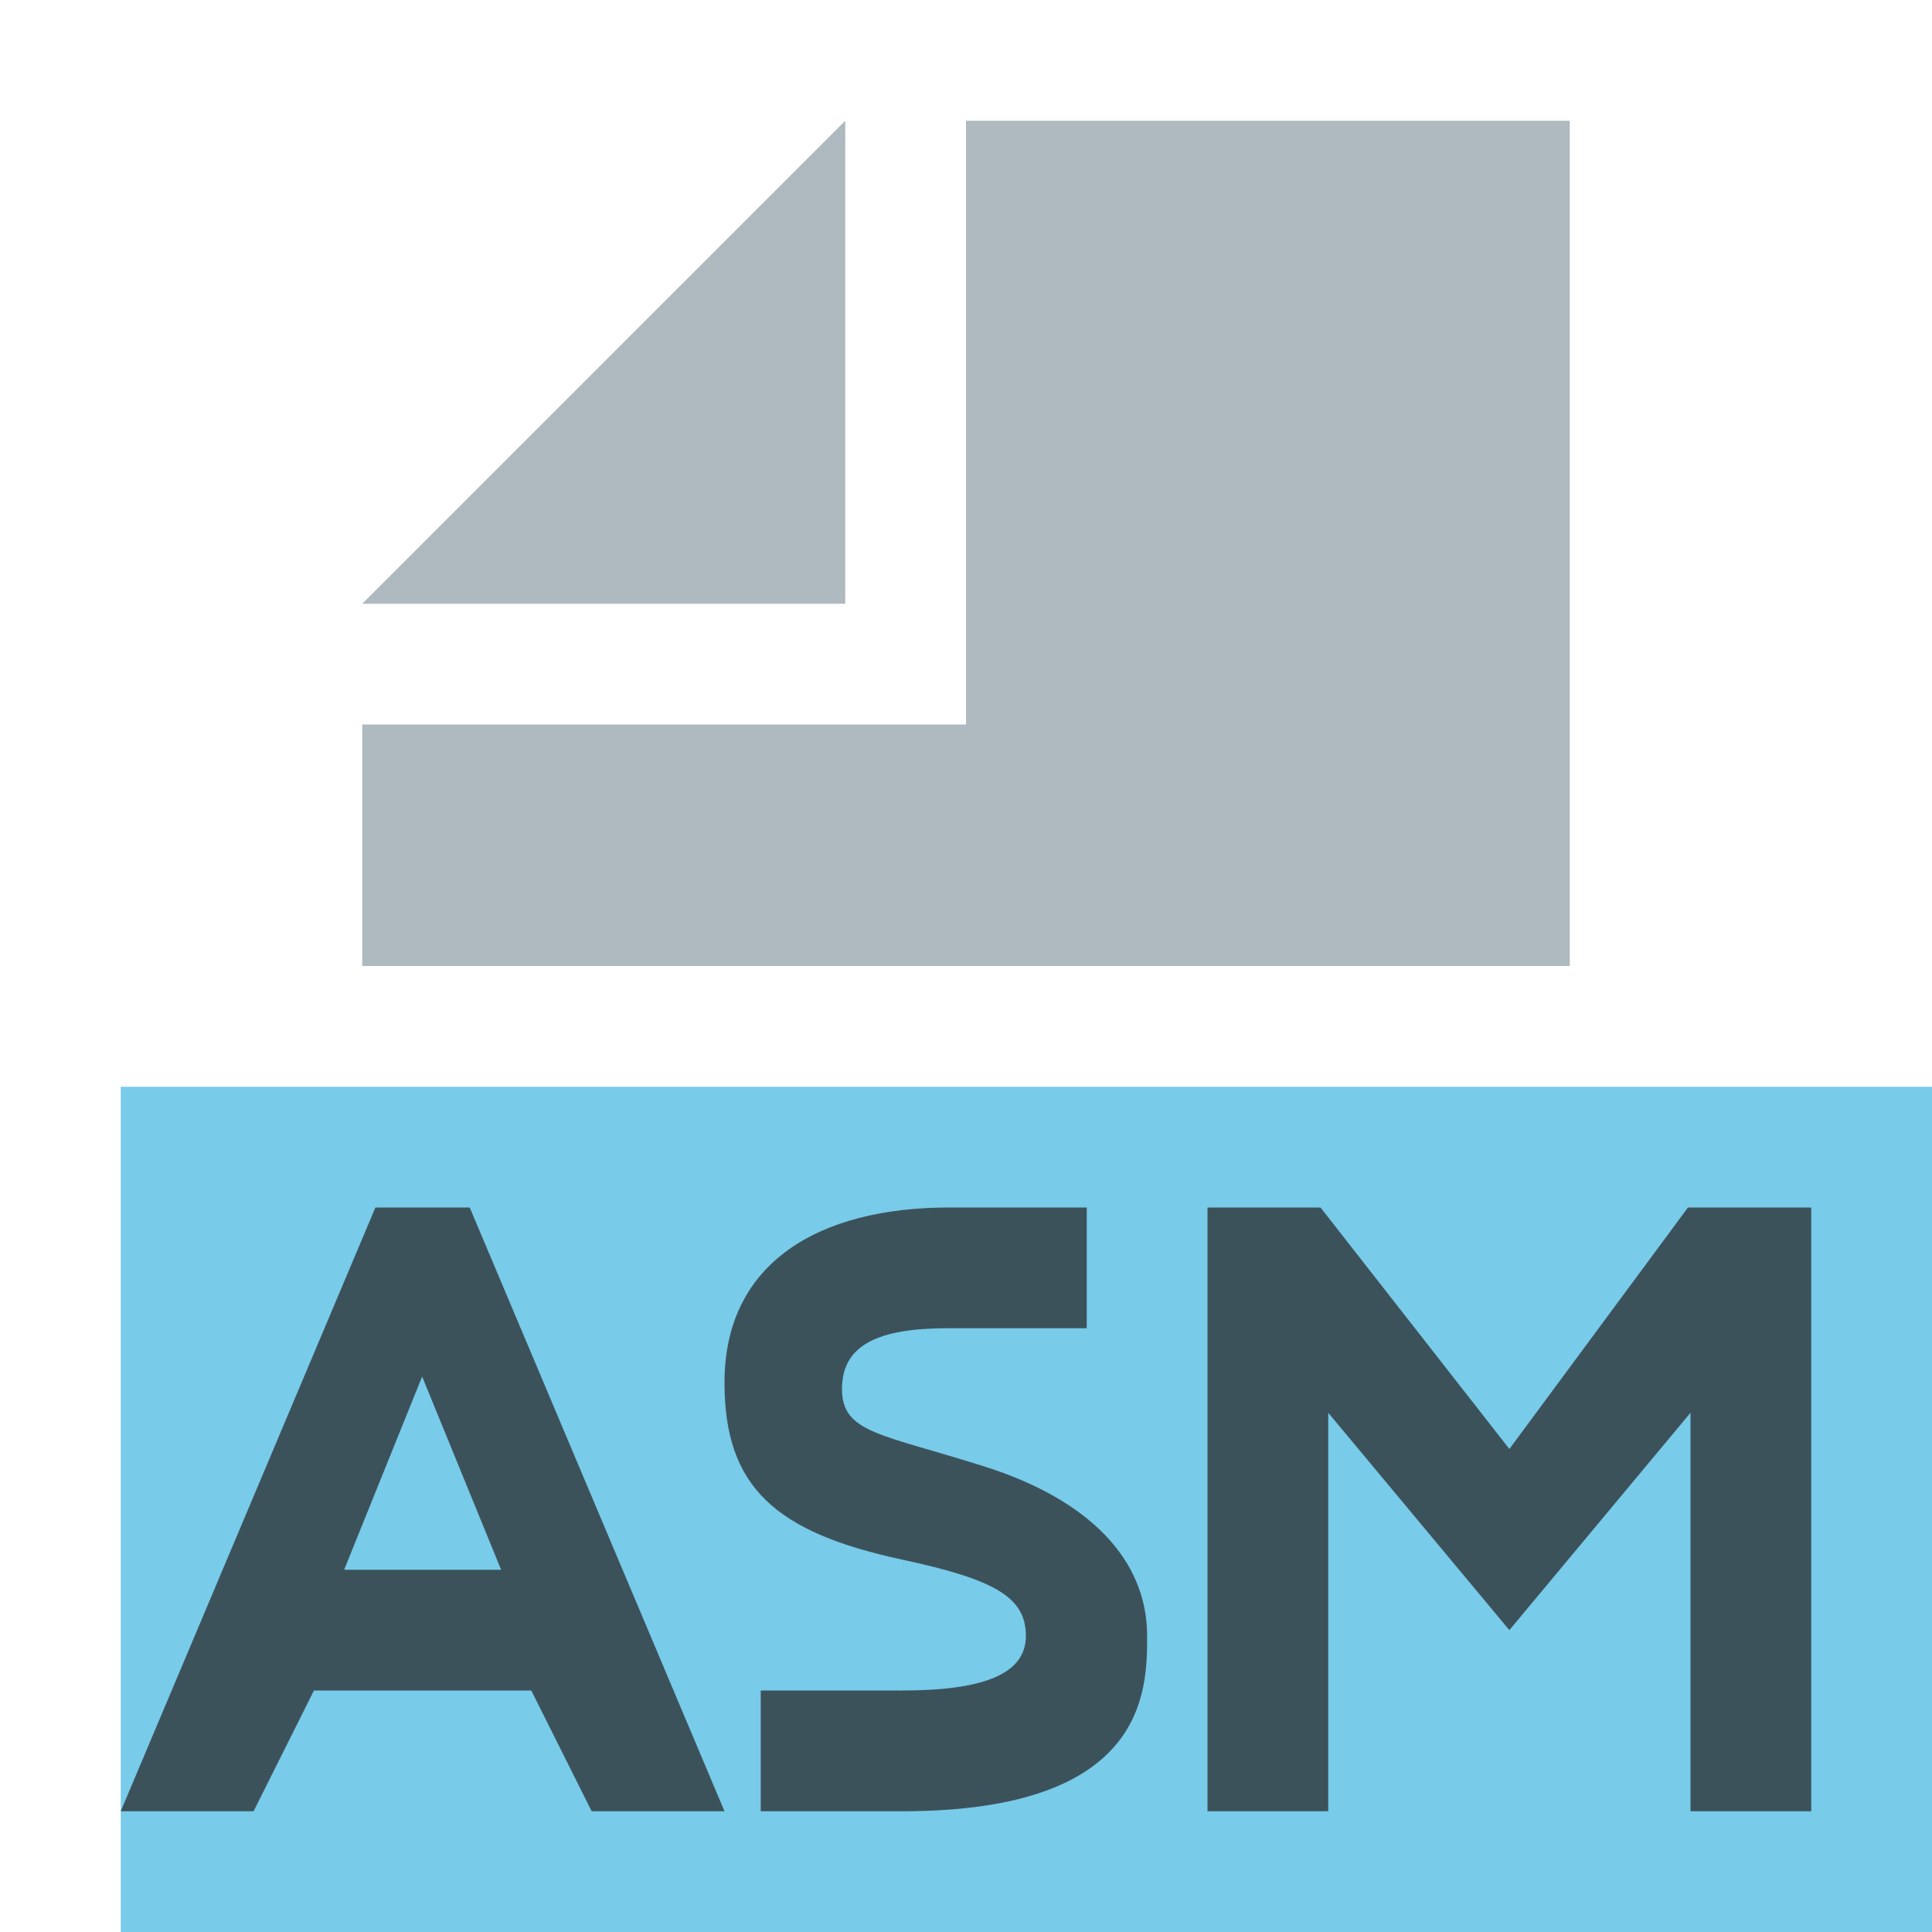
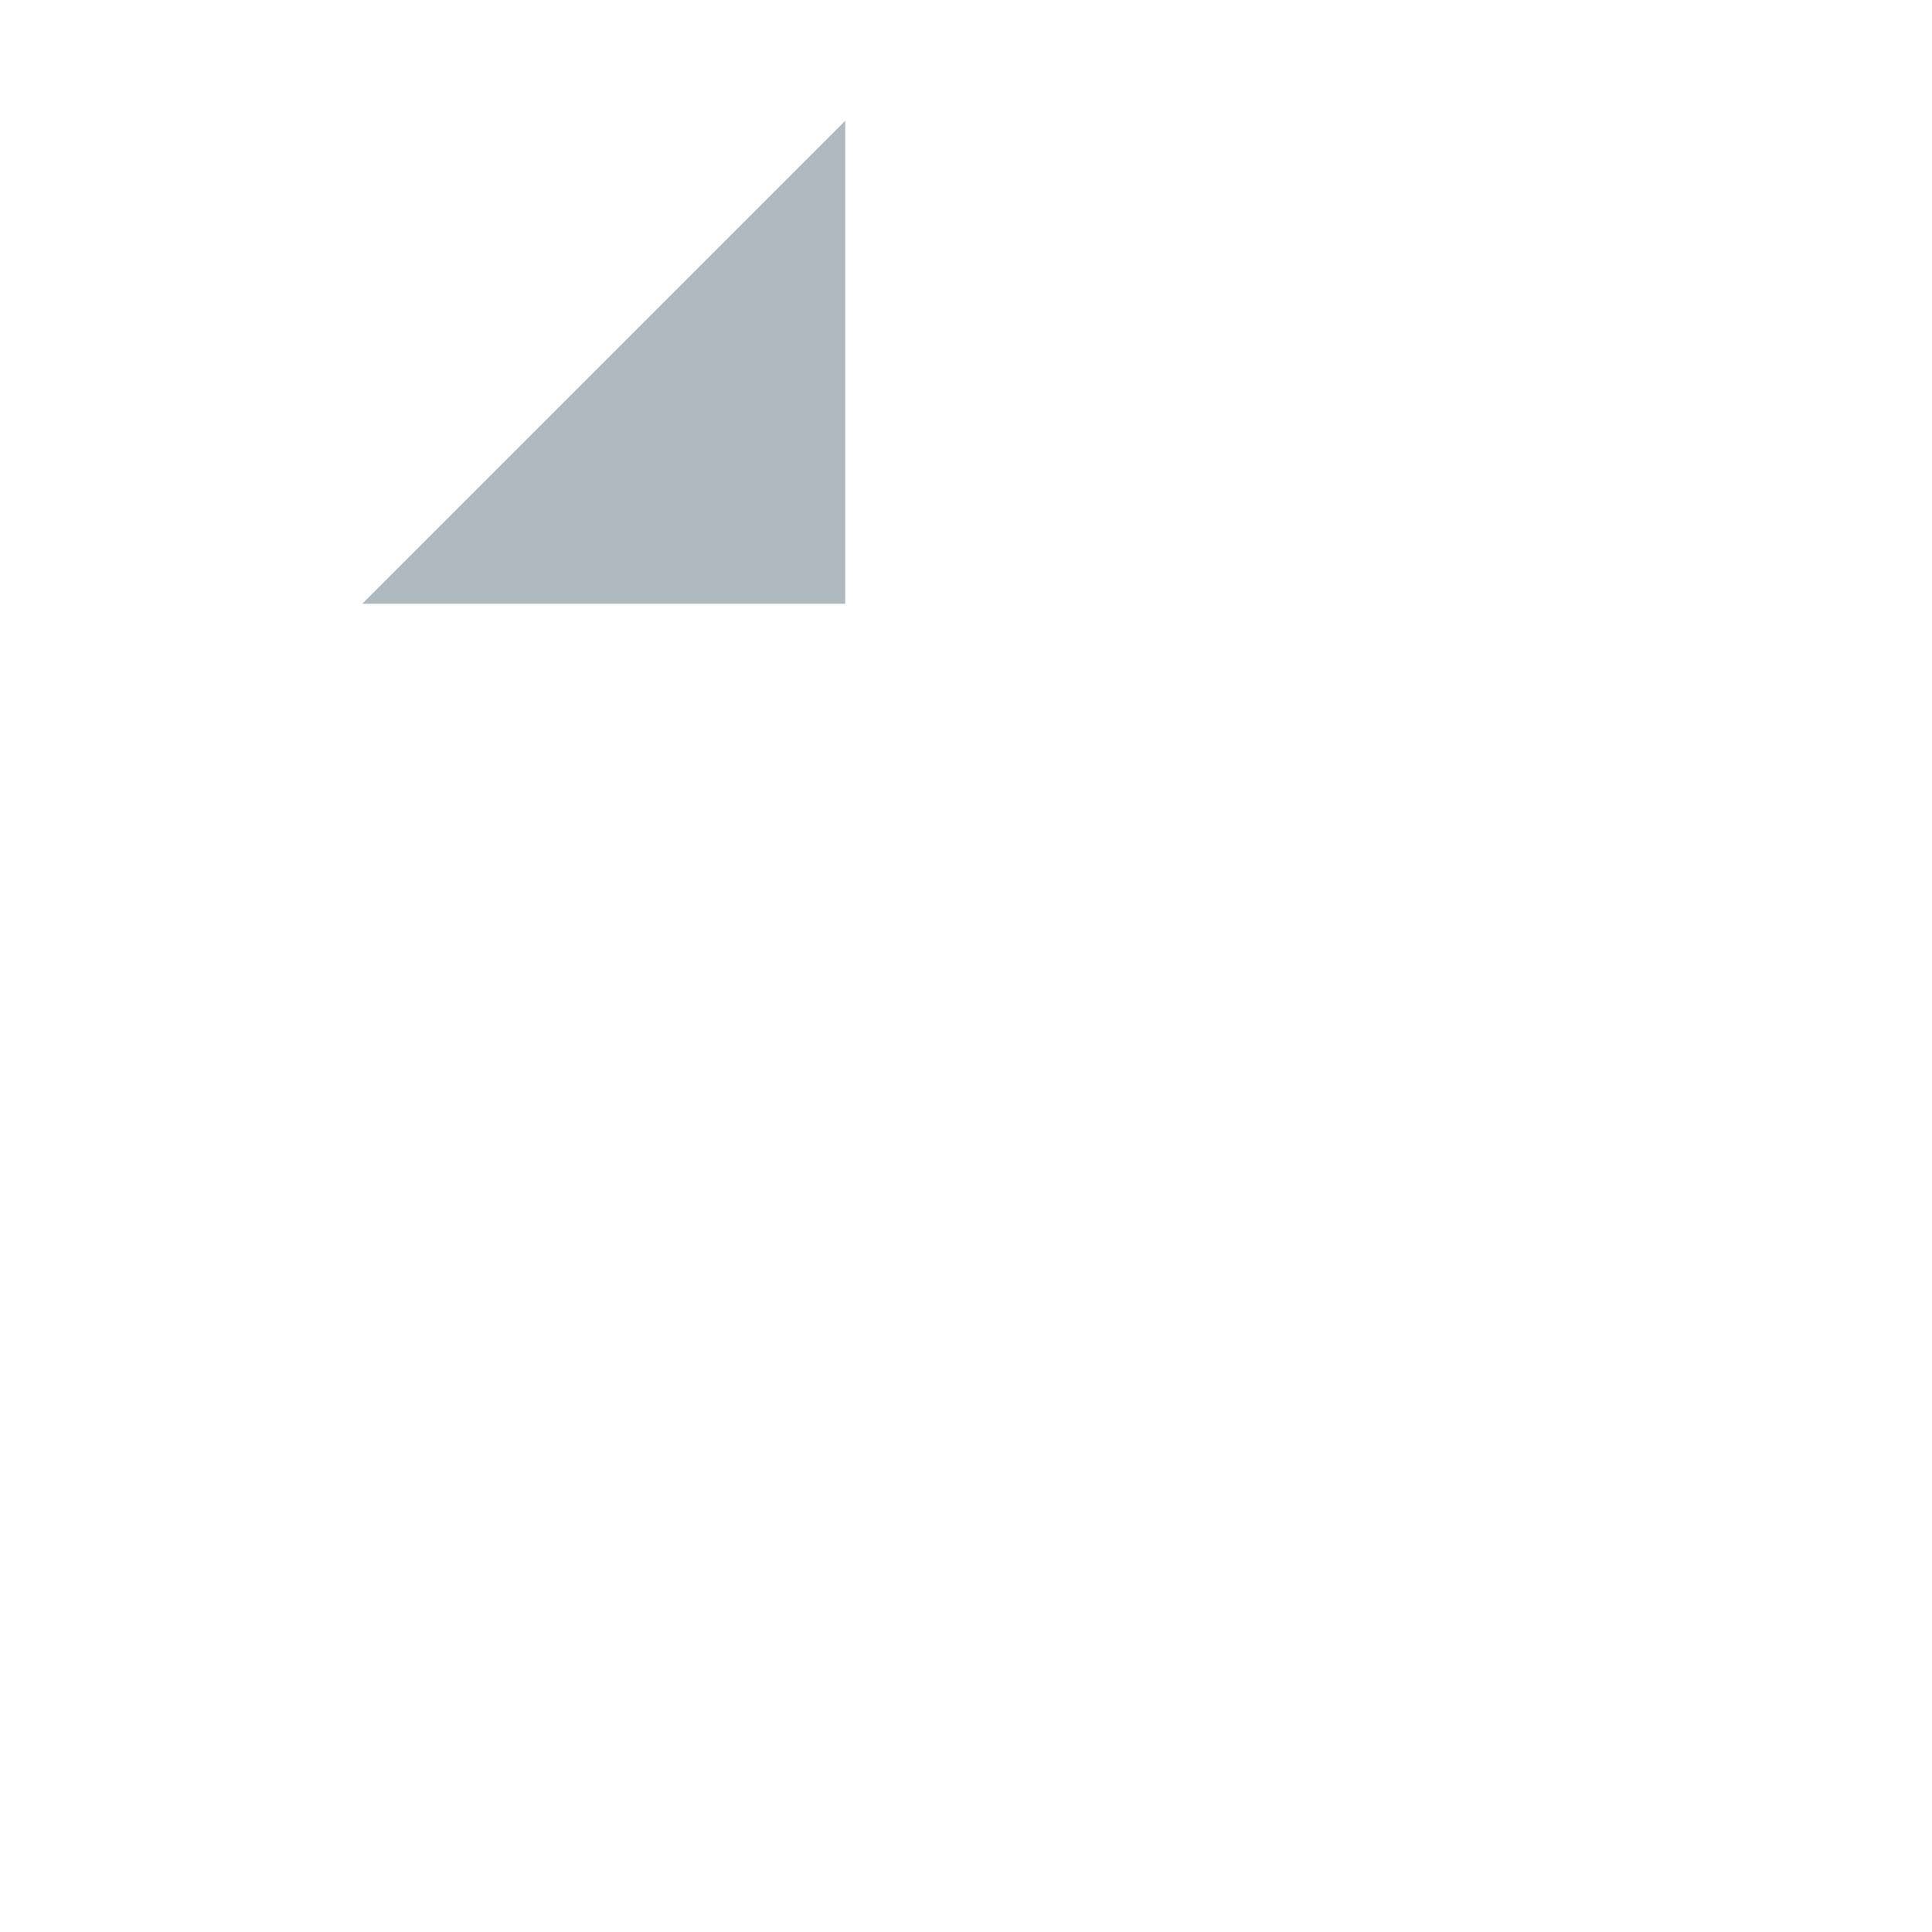
<svg xmlns="http://www.w3.org/2000/svg" width="16" height="16" viewBox="0 0 16 16">
  <g fill="none" fill-rule="evenodd">
-     <polygon fill="#40B6E0" fill-opacity=".7" points="1 16 16 16 16 9 1 9" />
    <polygon fill="#9AA7B0" fill-opacity=".8" points="7 1 3 5 7 5" />
-     <polygon fill="#9AA7B0" fill-opacity=".8" points="8 1 8 6 3 6 3 8 13 8 13 1" />
-     <path fill="#231F20" fill-opacity=".7" d="M0.973,1.502 C0.973,1.133 1.284,1 1.845,1 C1.85,1 2.235,1 3,1 L3,0 C2.263,0 1.883,0 1.86,0 C0.778,0 0,0.459 0,1.45 C0,2.315 0.42,2.69 1.471,2.916 C2.242,3.081 2.496,3.229 2.496,3.548 C2.496,3.867 2.138,4 1.471,4 C1.461,4 1.07,4 0.3,4 L0.3,5 C1.076,5 1.466,5 1.471,5 C3.5,5 3.5,4 3.5,3.548 C3.5,2.916 3.02,2.421 2.159,2.147 C1.297,1.873 0.973,1.87 0.973,1.502 Z" transform="translate(6 10)" />
-     <polygon fill="#231F20" fill-opacity=".7" points="0 0 .936 0 2.5 2 3.979 0 5 0 5 5 4 5 4 1.7 2.5 3.5 1 1.7 1 5 0 5" transform="translate(10 10)" />
-     <path fill="#231F20" fill-opacity=".7" d="M3.15,3 L2.496,1.4 L1.85,3 L3.15,3 Z M2.109,0 L2.89,0 L5,5 L3.9,5 L3.4,4 L1.6,4 L1.1,5 L0,5 L2.109,0 Z" transform="translate(1 10)" />
  </g>
</svg>